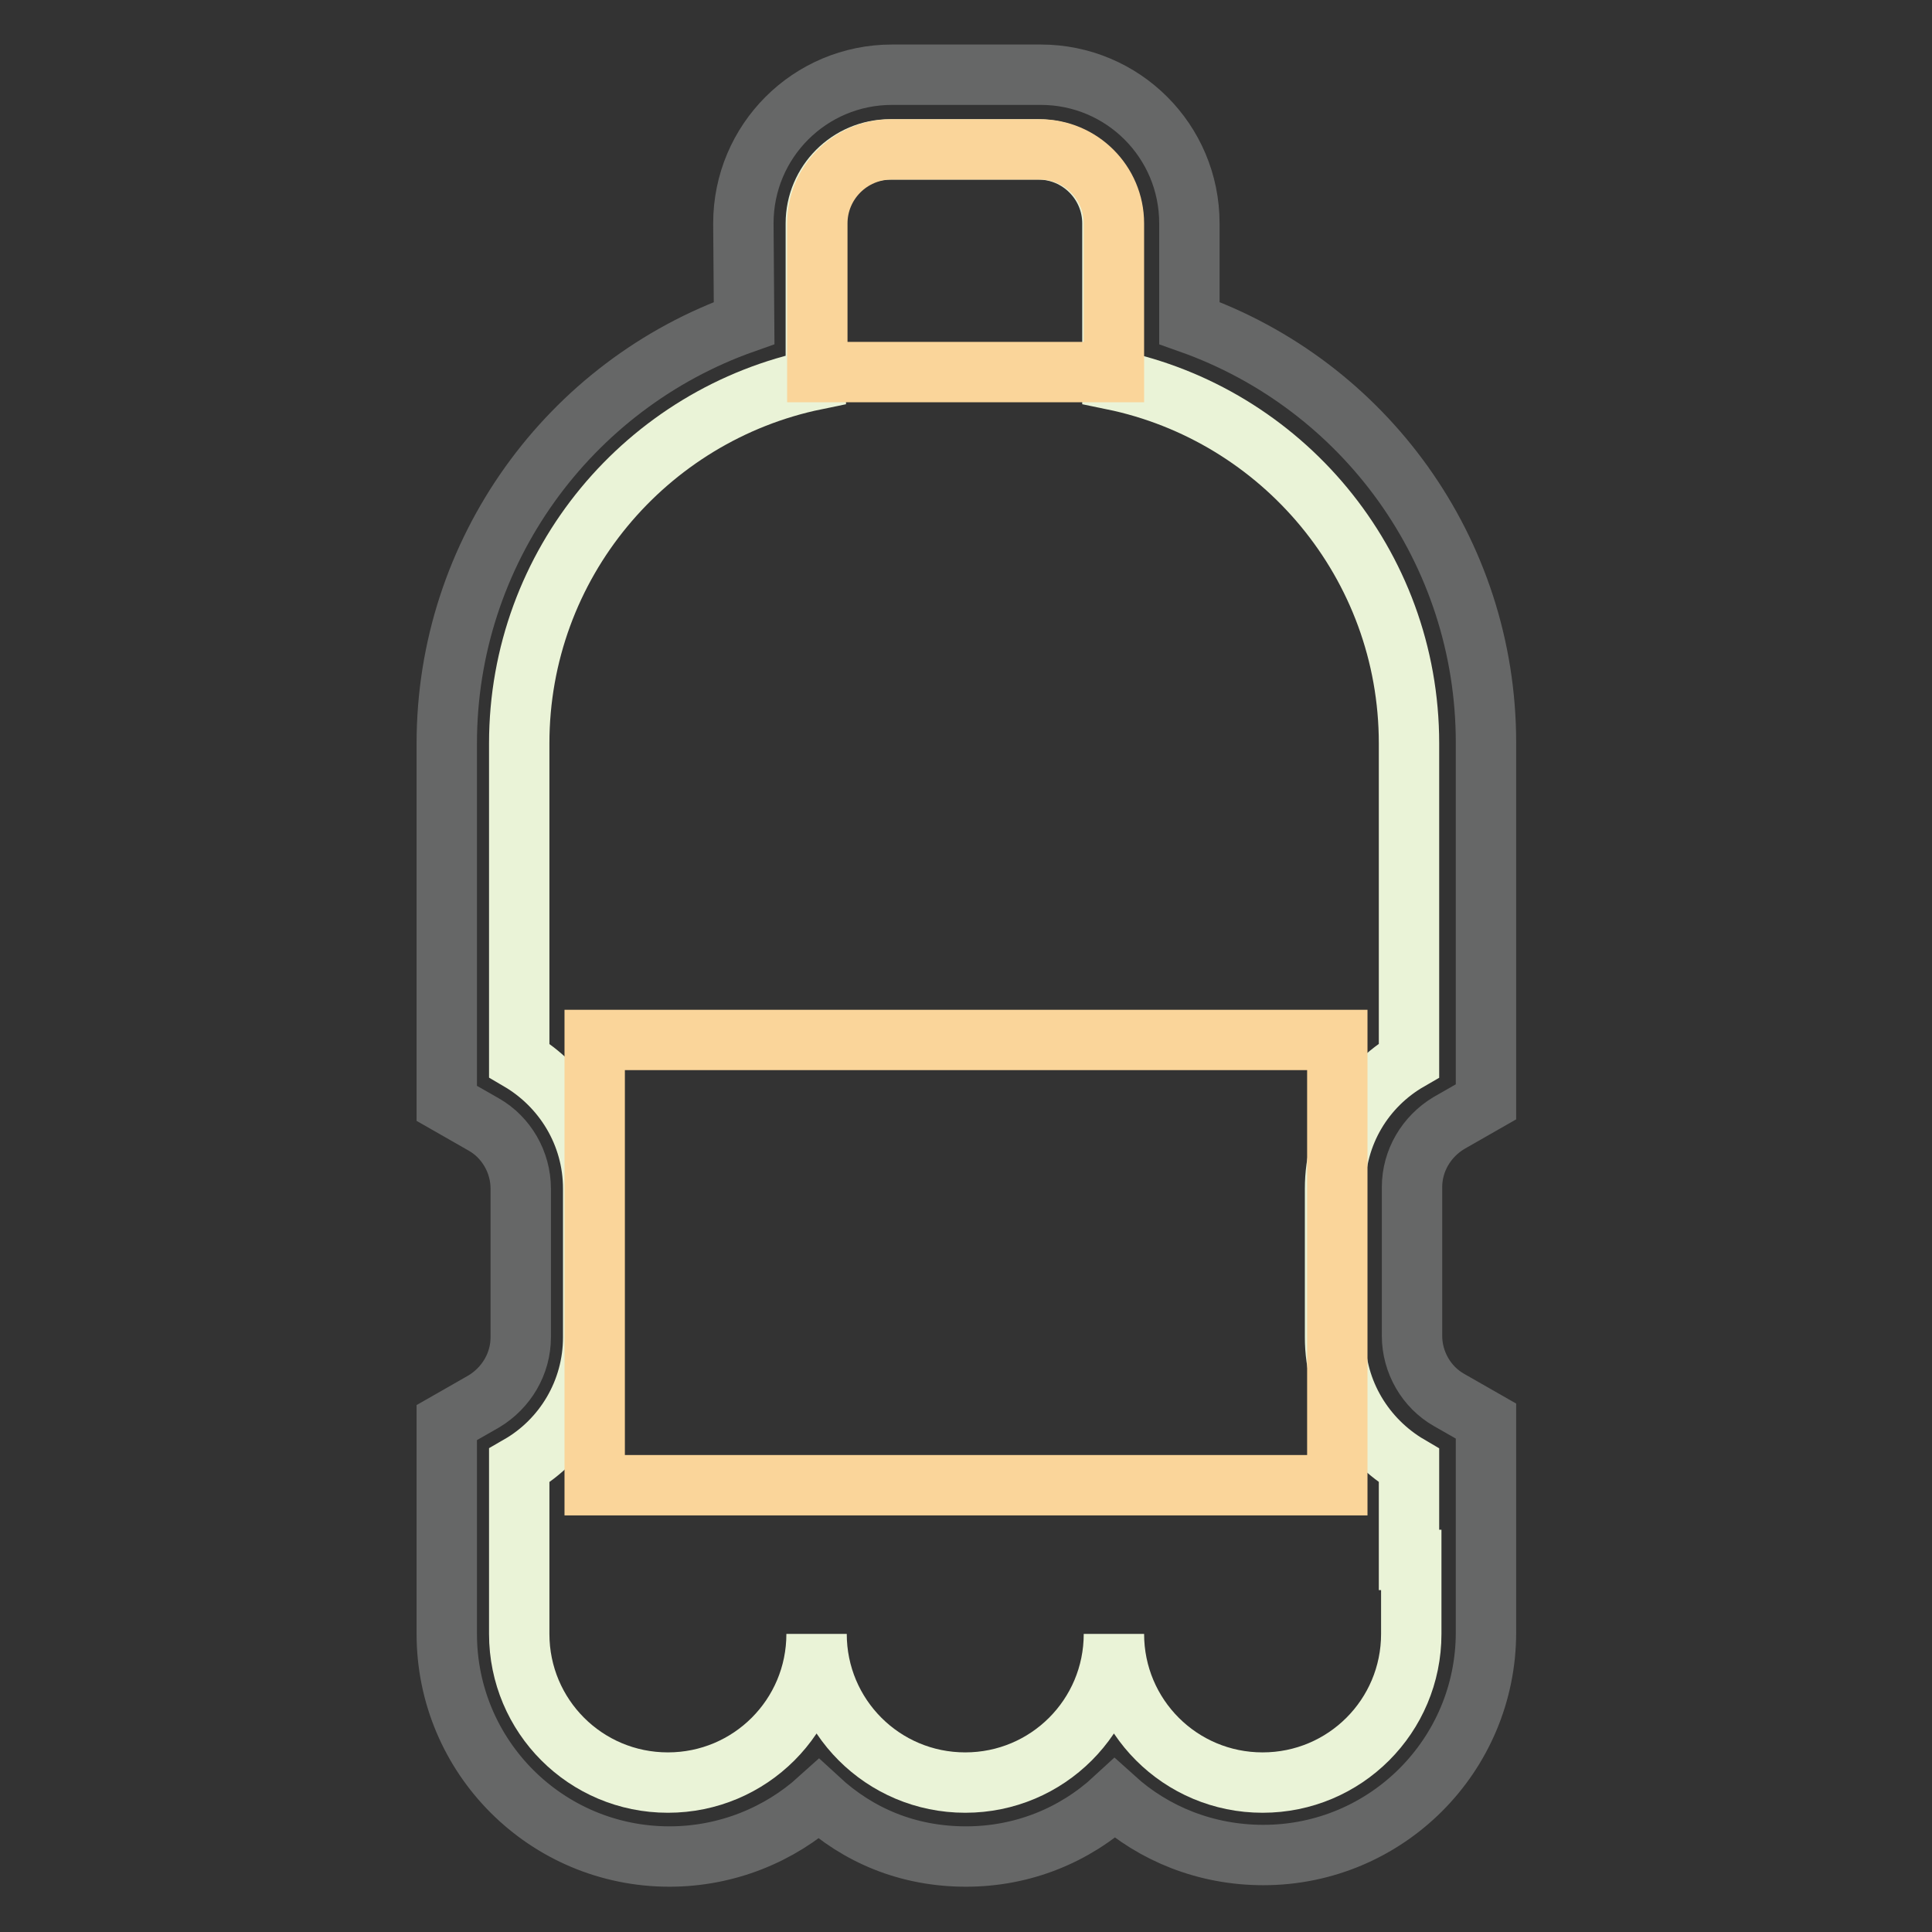
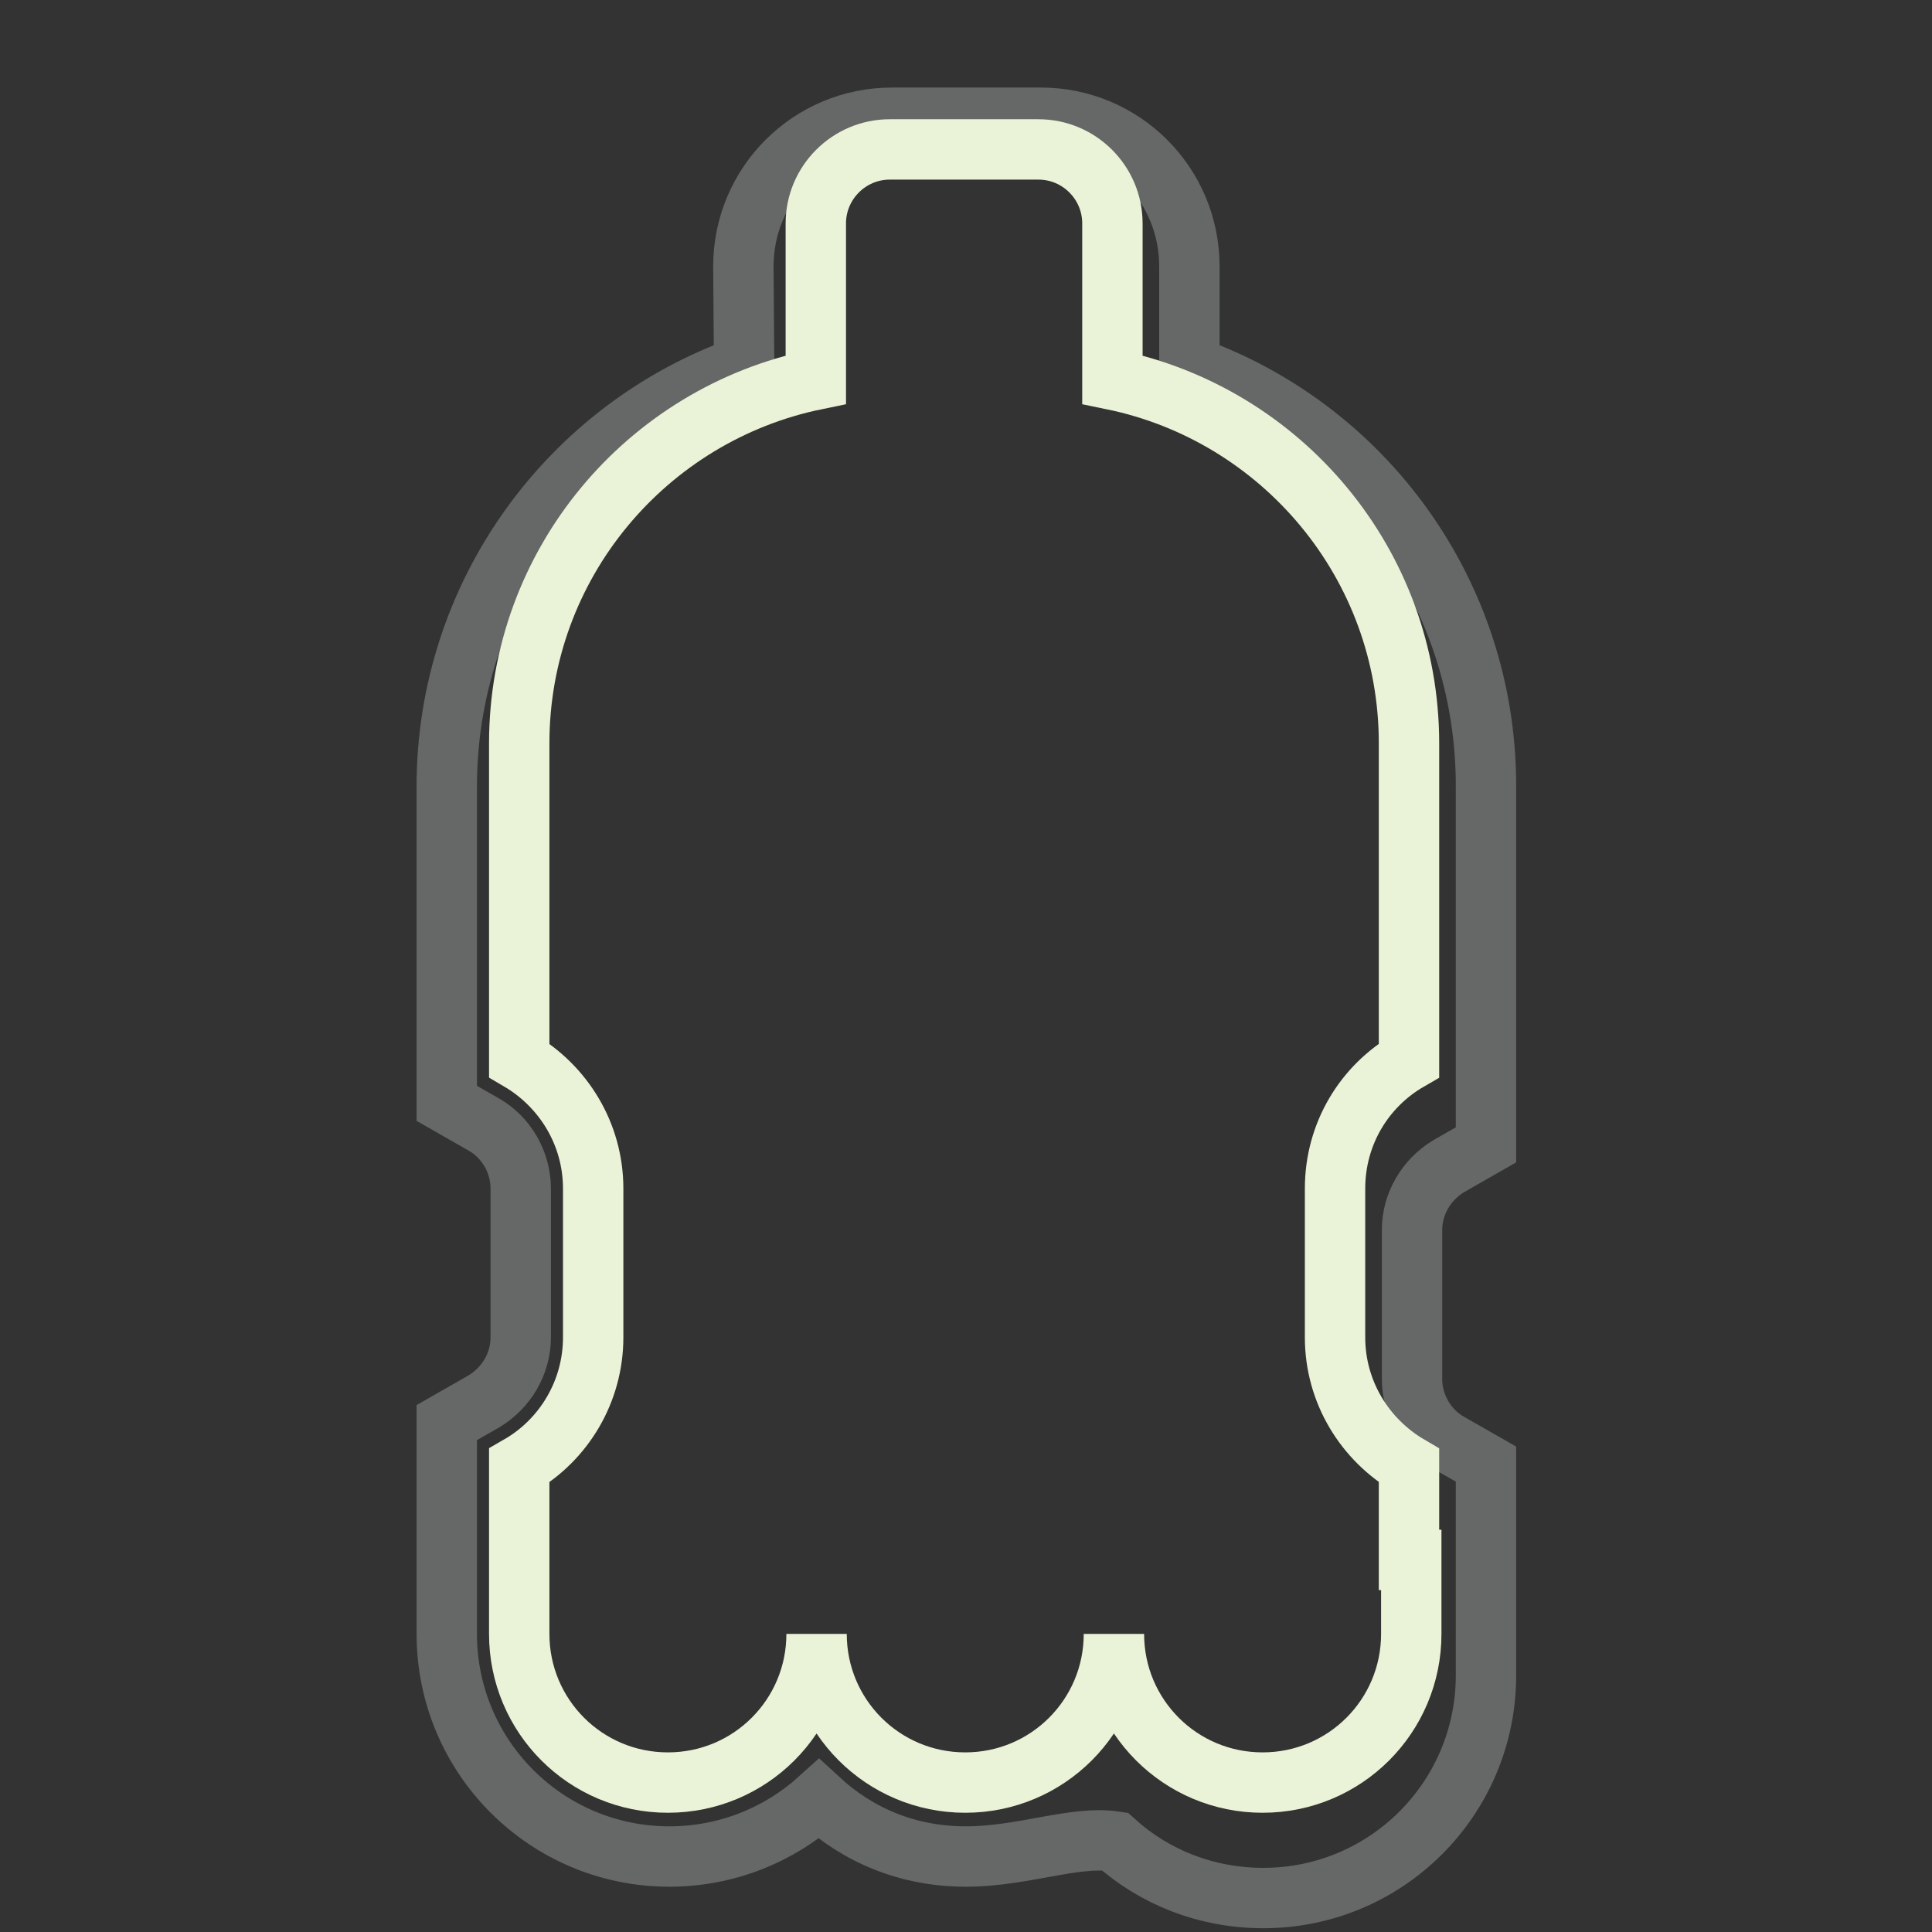
<svg xmlns="http://www.w3.org/2000/svg" version="1.1" x="0px" y="0px" viewBox="0 0 256 256" enable-background="new 0 0 256 256" xml:space="preserve">
  <rect x="0" y="0" width="256" height="256" fill="#333333" stroke="none" />
  <g>
-     <path stroke-width="8" fill-opacity="0" stroke="#666767" d="M128,246c-7.7,0-14.3-2.8-19.5-7.6c-5.2,4.7-12.2,7.6-19.8,7.6c-16.3,0-29.5-13.2-29.5-29.5v-28l4.9-2.8 c3-1.8,4.9-5,4.9-8.5v-19.7c0-3.5-1.9-6.8-4.9-8.5l-4.9-2.8v-5.7v-42c0-25.4,16.2-47.5,39.4-55.7l-0.1-13.2 c0-10.9,8.8-19.7,19.7-19.7h19.7c10.9,0,19.7,8.8,19.7,19.7v13.2c23.2,8.2,39.3,30.2,39.3,55.6v47.6l-4.9,2.8c-3,1.8-4.9,5-4.9,8.5 v19.7c0,3.5,1.9,6.8,4.9,8.5l4.9,2.8v28c0,16.3-13.2,29.5-29.5,29.5c-7.6,0-14.5-2.8-19.7-7.5C142.4,243.2,135.5,246,128,246 L128,246z" />
+     <path stroke-width="8" fill-opacity="0" stroke="#666767" d="M128,246c-7.7,0-14.3-2.8-19.5-7.6c-5.2,4.7-12.2,7.6-19.8,7.6c-16.3,0-29.5-13.2-29.5-29.5v-28l4.9-2.8 c3-1.8,4.9-5,4.9-8.5v-19.7c0-3.5-1.9-6.8-4.9-8.5l-4.9-2.8v-42c0-25.4,16.2-47.5,39.4-55.7l-0.1-13.2 c0-10.9,8.8-19.7,19.7-19.7h19.7c10.9,0,19.7,8.8,19.7,19.7v13.2c23.2,8.2,39.3,30.2,39.3,55.6v47.6l-4.9,2.8c-3,1.8-4.9,5-4.9,8.5 v19.7c0,3.5,1.9,6.8,4.9,8.5l4.9,2.8v28c0,16.3-13.2,29.5-29.5,29.5c-7.6,0-14.5-2.8-19.7-7.5C142.4,243.2,135.5,246,128,246 L128,246z" />
    <path stroke-width="8" fill-opacity="0" stroke="#eaf3d7" d="M187,206.7v9.8c0,10.9-8.8,19.7-19.7,19.7s-19.7-8.8-19.7-19.7c0,10.9-8.8,19.7-19.7,19.7 c-10.9,0-19.7-8.8-19.7-19.7c0,10.9-8.8,19.7-19.7,19.7c-10.9,0-19.7-8.8-19.7-19.7v-22.3c5.9-3.4,9.8-9.8,9.8-17v-19.7 c0-7.3-4-13.6-9.8-17v-42c0-23.8,16.9-43.6,39.3-48.2V29.6c0-5.4,4.4-9.8,9.8-9.8h19.7c5.4,0,9.8,4.4,9.8,9.8v20.7 c22.4,4.6,39.3,24.4,39.3,48.2v42c-5.9,3.4-9.8,9.7-9.8,17v19.7c0,7.3,4,13.6,9.8,17V206.7z" />
-     <path stroke-width="8" fill-opacity="0" stroke="#fad59a" d="M108.3,29.6c0-5.4,4.4-9.8,9.8-9.8h19.7c5.4,0,9.8,4.4,9.8,9.8v19.7h-39.3V29.6z M177.2,137.8v59H78.8v-59 H177.2z" />
  </g>
</svg>